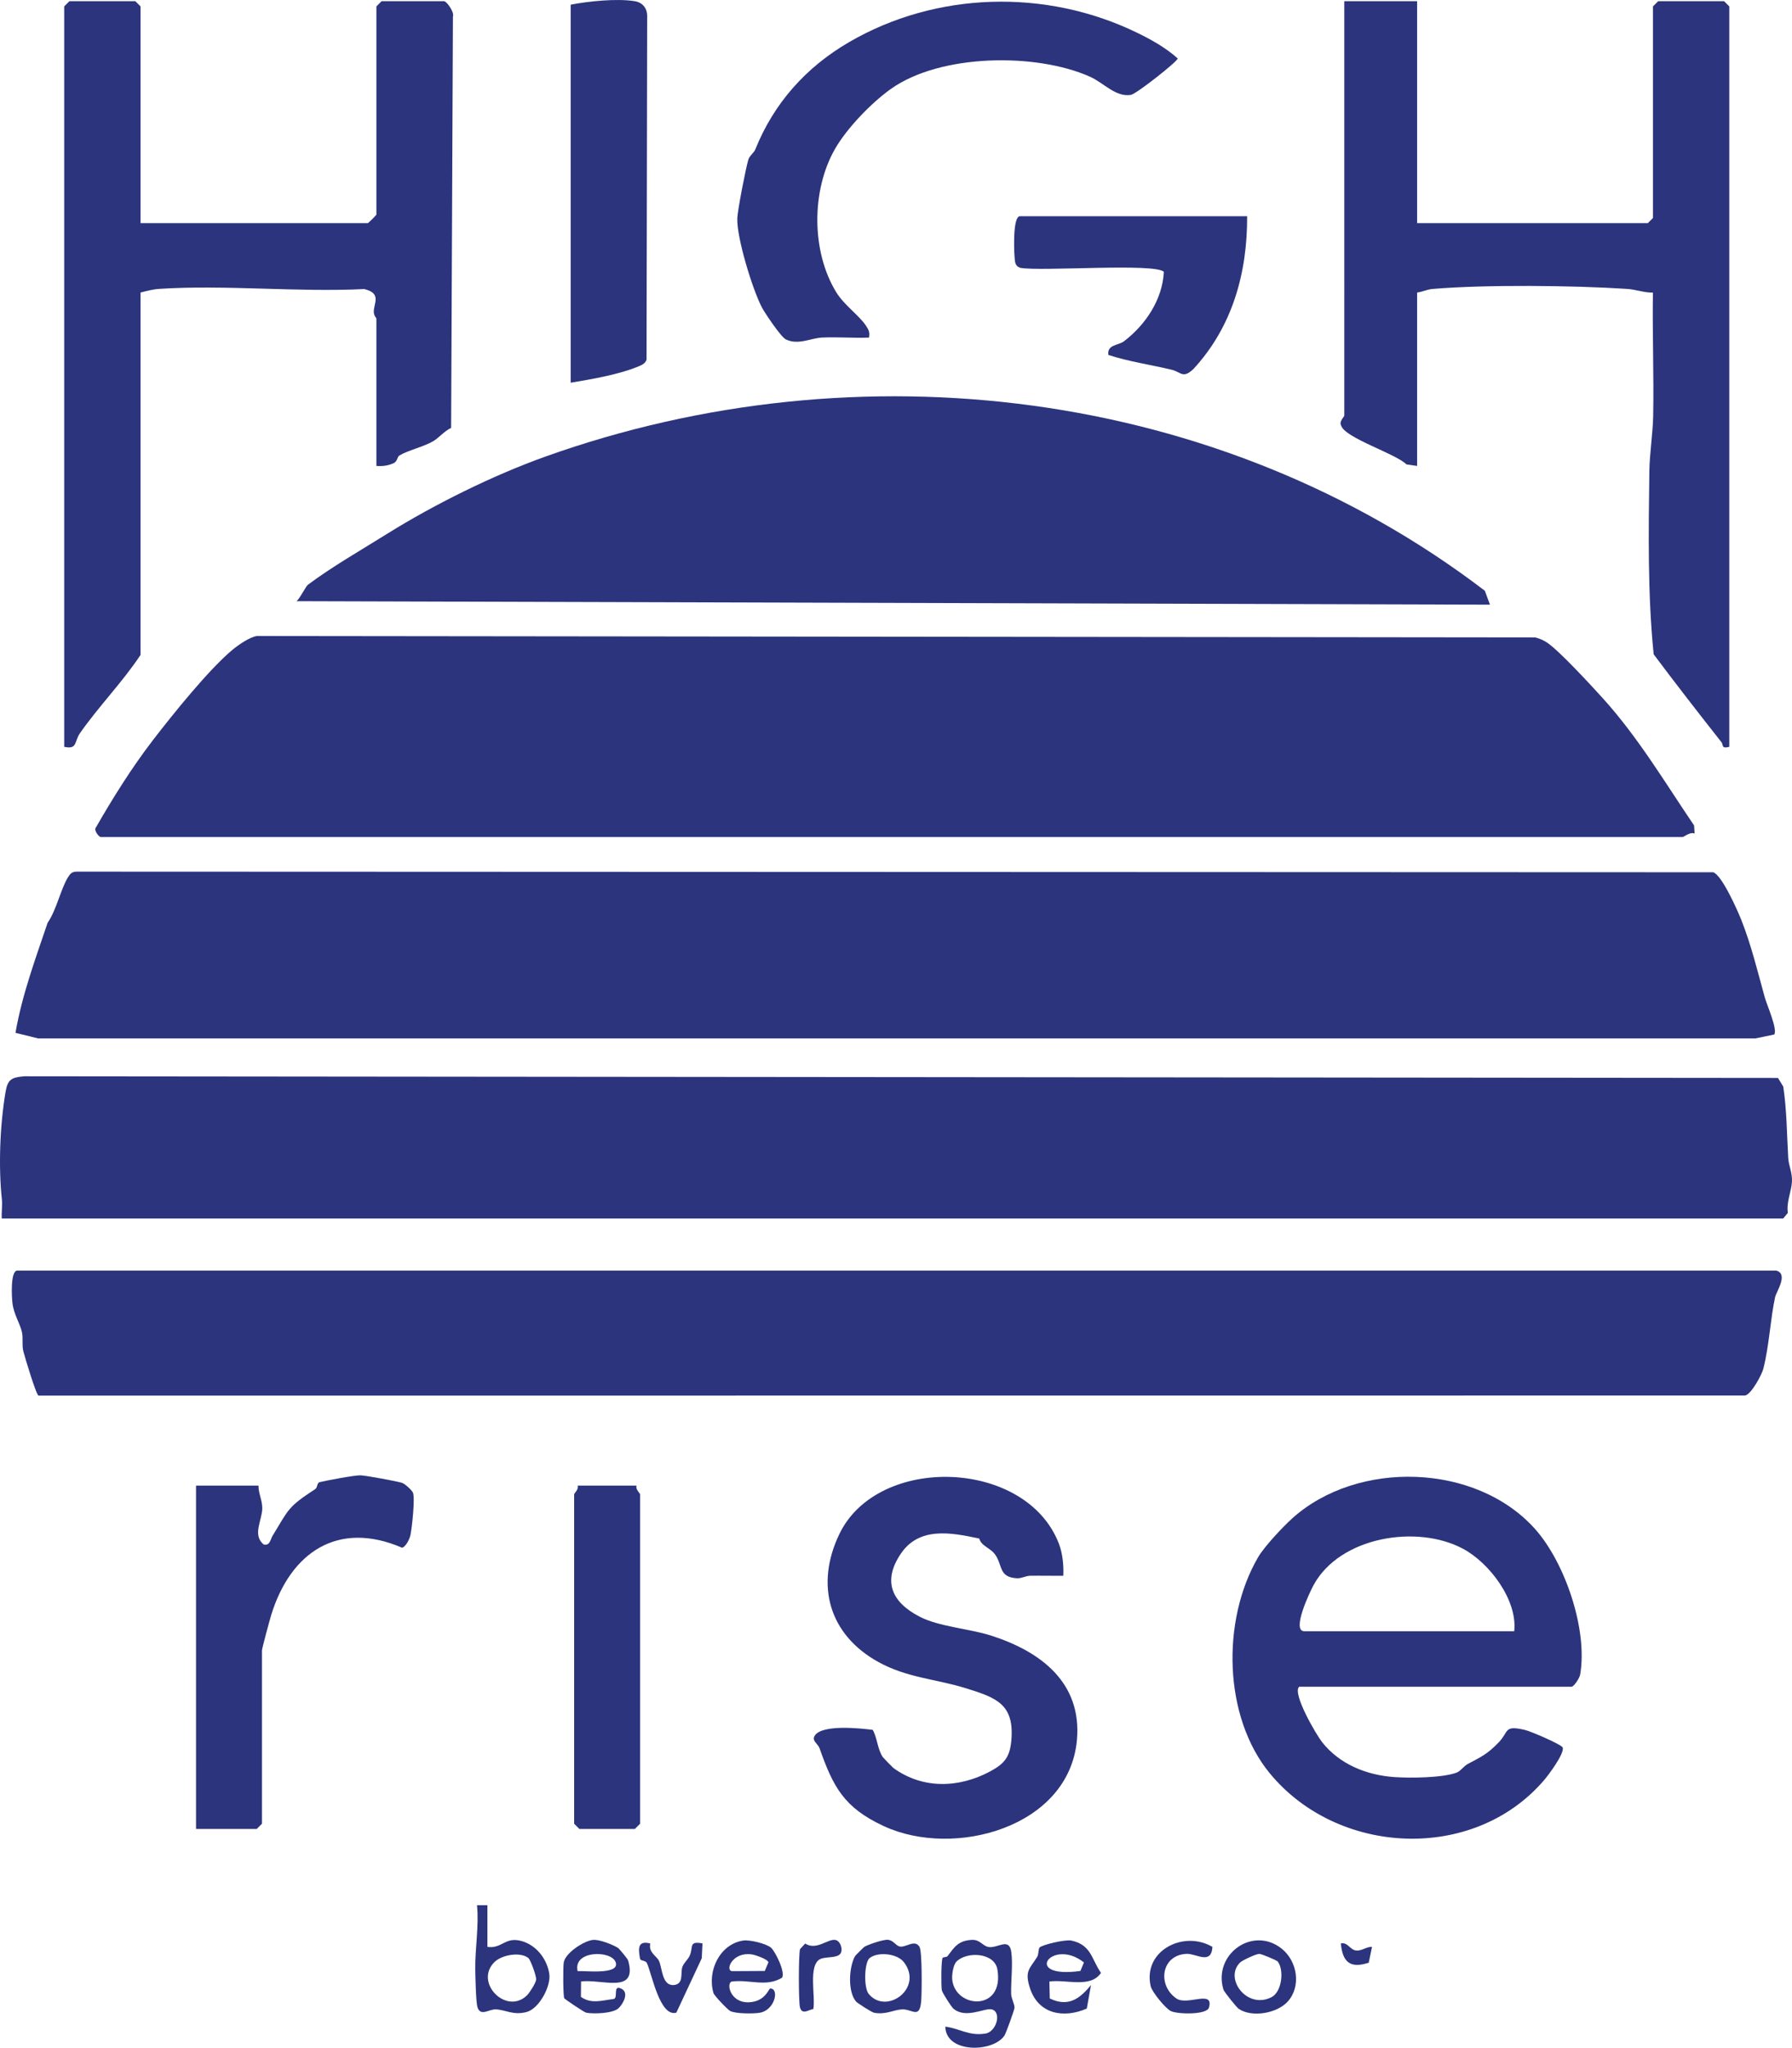
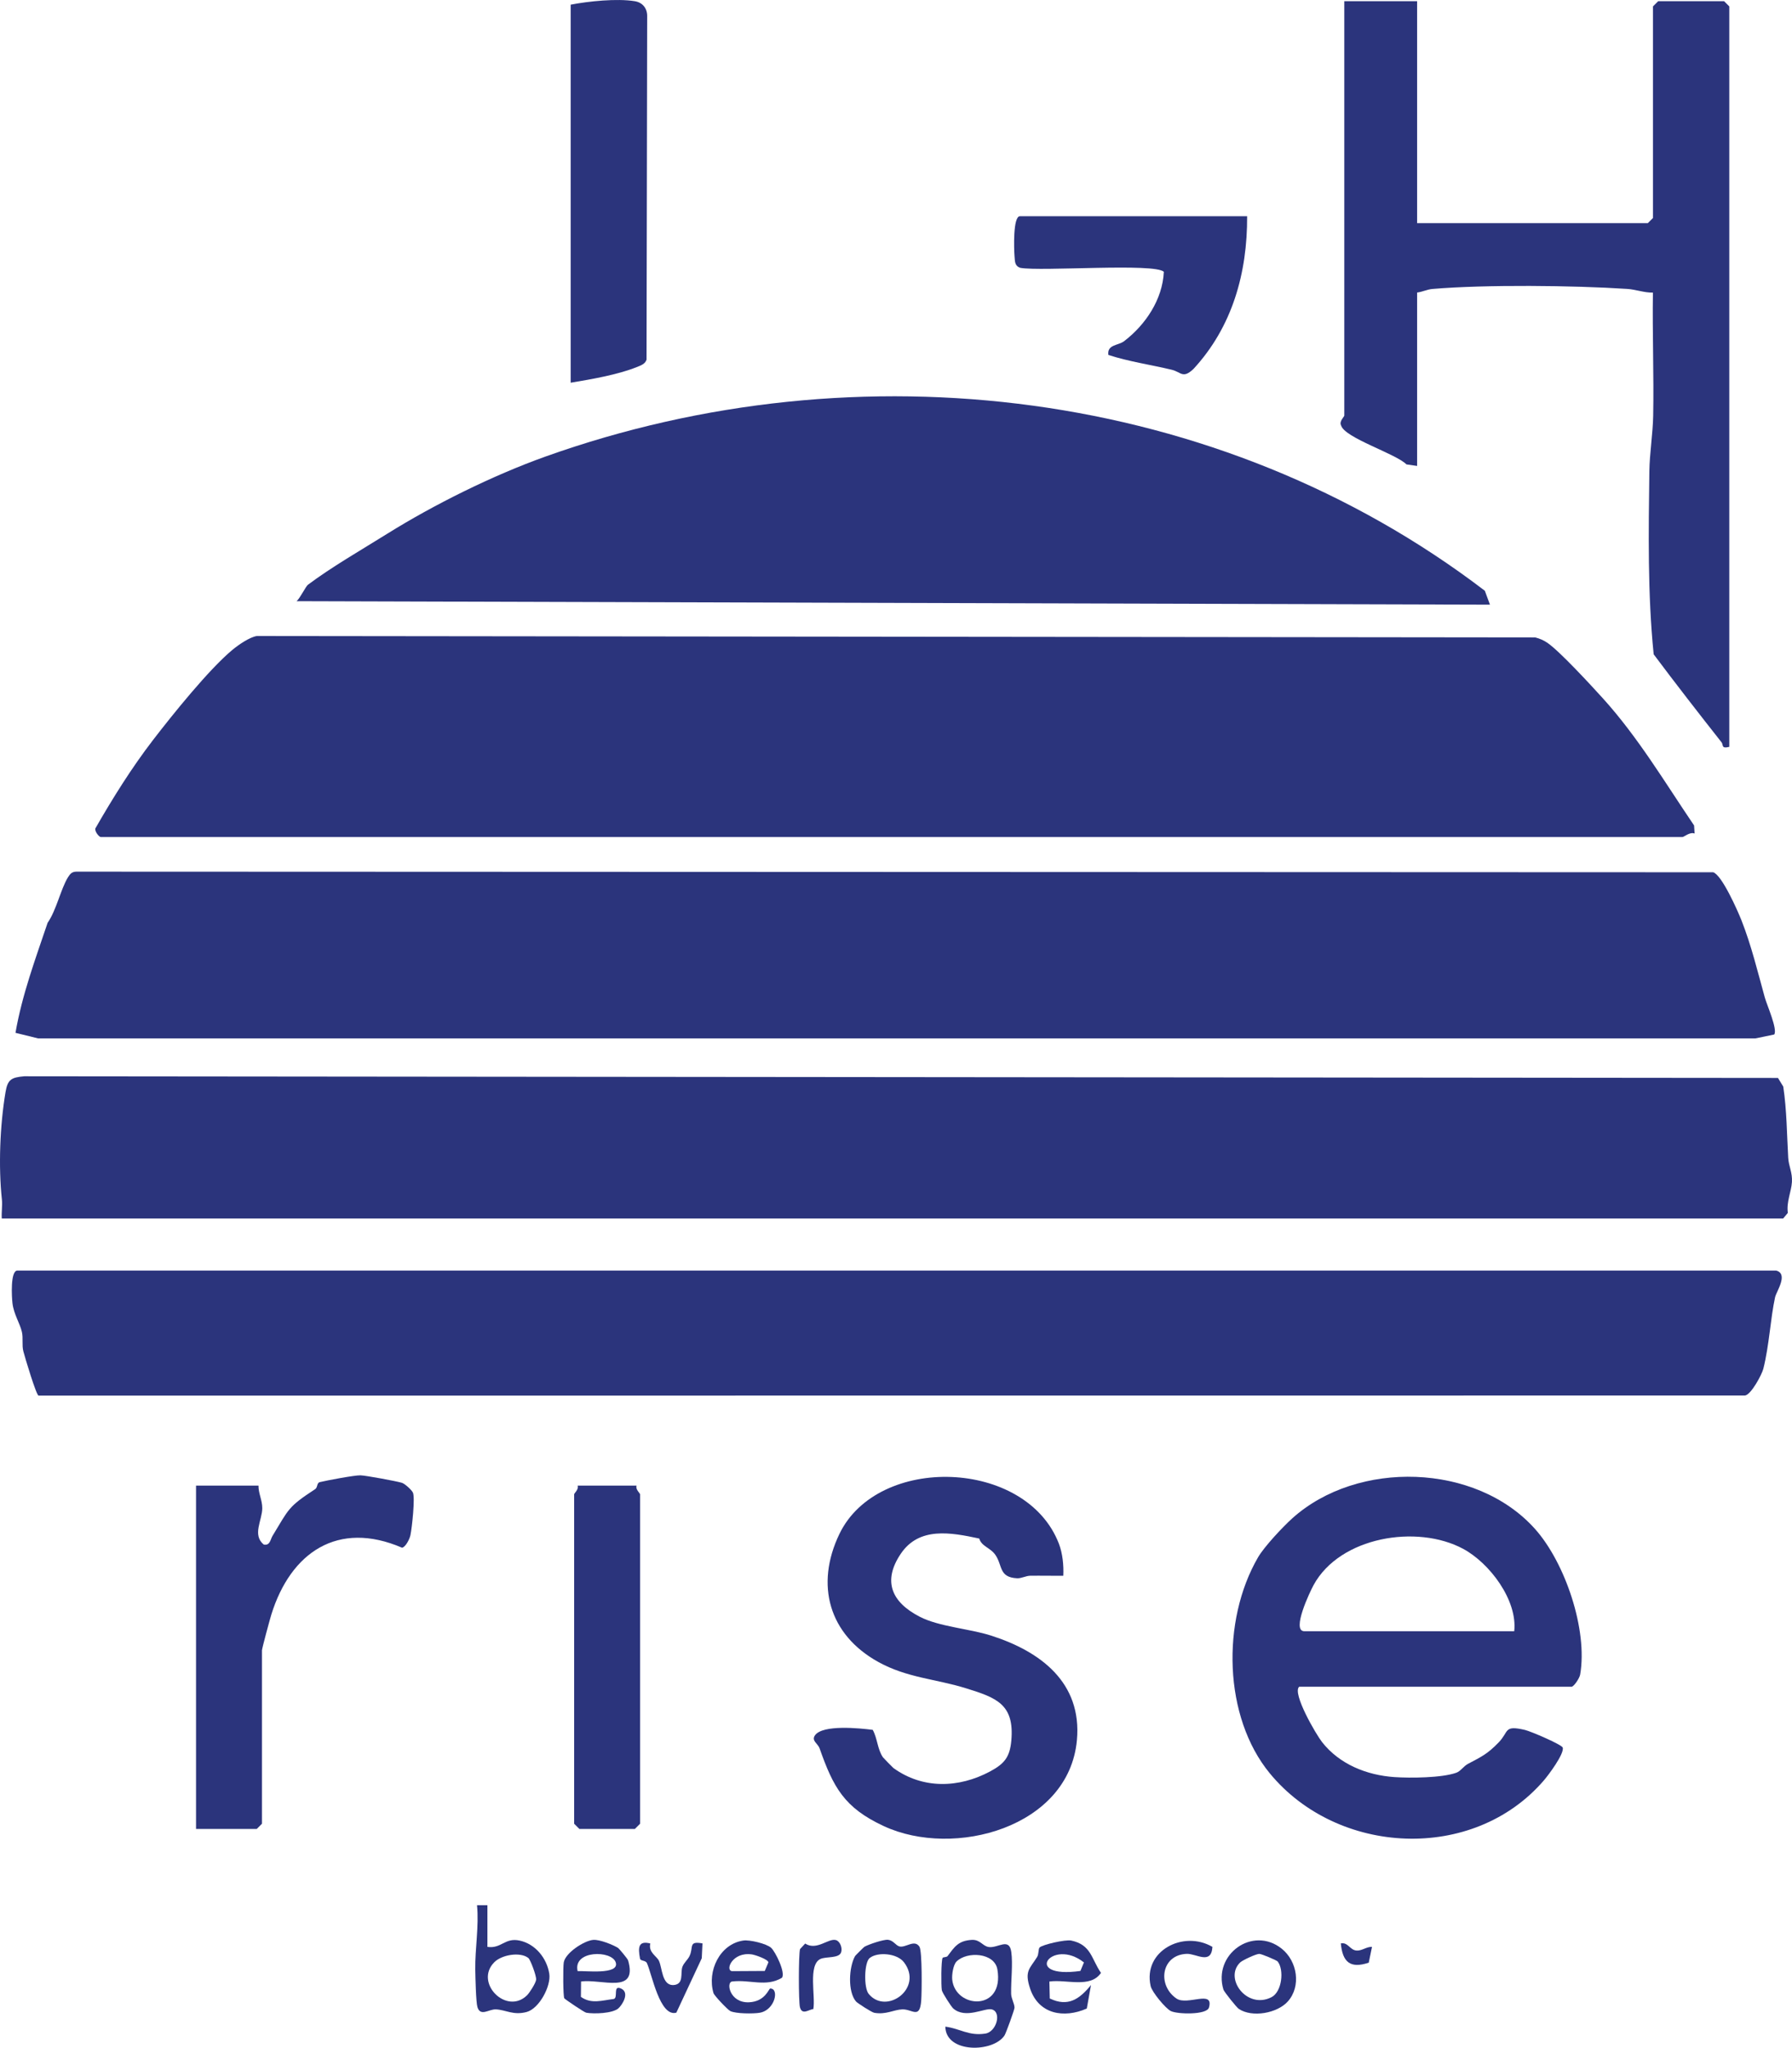
<svg xmlns="http://www.w3.org/2000/svg" id="Layer_2" data-name="Layer 2" viewBox="0 0 209.672 239.496">
  <defs>
    <style>
      .cls-1 {
        fill: #2b347c;
      }
    </style>
  </defs>
  <g id="Layer_1-2" data-name="Layer 1">
    <g>
      <path class="cls-1" d="M11.775,97.898c-.232-.063-.697-.652-.621-1.001,2.012-3.512,4.247-7.091,6.738-10.331,2.303-2.994,6.559-8.284,9.309-10.567.68-.563,1.994-1.483,2.852-1.613l149.577.165c.514.134.97.322,1.408.621,1.435.97,5.142,5,6.496,6.492,4.122,4.549,7.243,9.808,10.681,14.879l.063.947c-.537-.232-1.247.407-1.422.407H11.775Z" />
      <path class="cls-1" d="M207.59,120.995l-2.191.451H4.45l-2.638-.648c.765-4.432,2.329-8.633,3.76-12.873,1.024-1.457,1.538-3.959,2.383-5.322.25-.402.465-.648.975-.657l191.515.072c1.015.299,2.853,4.459,3.313,5.617,1.162,2.953,1.905,6.05,2.732,9.03.25.898,1.52,3.731,1.1,4.33" />
      <path class="cls-1" d="M.207,142.518c-.049-.733.089-1.506.013-2.239-.411-3.838-.232-8.624.425-12.542.25-1.488.68-1.725,2.191-1.859l205.196.197.617,1.01c.416,2.775.42,5.567.581,8.342.054.956.505,1.711.434,2.828-.072,1.117-.666,2.346-.478,3.601l-.554.661H.207Z" />
      <path class="cls-1" d="M207.817,148.603c1.475.389.018,2.458-.125,3.119-.55,2.542-.675,5.581-1.373,8.365-.17.67-1.426,3.034-2.146,3.128l-199.661.013c-.268-.04-1.592-4.455-1.779-5.179-.192-.733,0-1.528-.17-2.27-.237-1.019-.952-2.069-1.104-3.356-.085-.702-.264-3.82.577-3.82h205.782Z" />
      <path class="cls-1" d="M174.331,70.72l-139.625-.407c.425-.389,1.069-1.729,1.323-1.921,2.776-2.082,6.259-4.08,9.264-5.956,5.41-3.374,12.318-6.823,18.546-9.044,36.635-13.07,78.815-8.016,109.893,15.701l.599,1.626Z" />
-       <path class="cls-1" d="M16.443,26.101h26.585c.072,0,1.015-.943,1.015-1.014V.748l.608-.608h7.306c.295,0,1.238,1.287,1.037,1.805l-.21,48.1c-.791.366-1.417,1.153-2.097,1.555-1.082.643-2.946,1.068-3.948,1.667-.304.179-.179.702-.756.938-.626.264-1.265.349-1.94.29v-17.243c0-.045-.277-.299-.304-.719-.063-1.01,1.002-2.212-1.118-2.726-7.851.389-16.176-.518-23.965-.022-.818.054-1.444.241-2.213.429v42.385c-2.133,3.217-4.878,5.992-7.082,9.146-.693.988-.277,1.944-1.847,1.604V.748l.608-.608h7.712l.608.608v25.353Z" />
      <path class="cls-1" d="M165.808.141v25.96h26.991l.608-.608V.749l.608-.608h7.712l.608.608v86.603c-.979.241-.662-.219-.903-.527-2.674-3.391-5.374-6.863-7.945-10.299-.715-7.073-.599-14.307-.505-21.439.027-1.988.411-4.423.447-6.457.089-4.794-.103-9.616-.031-14.406-1.046.018-1.963-.366-3.018-.433-6.25-.411-16.578-.518-22.757.004-.657.054-1.185.344-1.815.42v20.281l-1.243-.179c-1.288-1.278-7.243-3.101-7.654-4.562-.255-.474.376-1.01.376-1.144V.141h8.522Z" />
      <path class="cls-1" d="M177.172,190.786c.398-3.624-2.866-7.967-5.978-9.638-5.388-2.895-14.41-1.421-17.495,4.231-.389.706-2.651,5.407-1.082,5.407h24.555ZM152.009,197.278c-.845.755,1.967,5.563,2.669,6.461,2.039,2.609,5.236,3.883,8.473,4.106,1.86.125,5.549.098,7.243-.509.528-.192.832-.76,1.386-1.05,1.538-.818,2.24-1.117,3.581-2.507,1.221-1.269.563-2.033,3.054-1.452.684.156,4.337,1.725,4.431,2.069.201.715-1.654,3.195-2.213,3.843-8.289,9.62-24.143,8.789-32.062-.836-5.41-6.573-5.696-17.837-1.368-25.272.715-1.229,2.866-3.525,3.984-4.535,7.628-6.877,21.51-6.501,28.418,1.229,3.519,3.936,6.188,11.796,5.28,17.033-.076.429-.738,1.421-1.015,1.421h-31.86Z" />
      <path class="cls-1" d="M124.41,184.299c-1.283.013-2.58-.022-3.867-.004-.523.009-1.033.322-1.547.295-2.137-.112-1.677-1.475-2.517-2.712-.595-.88-1.619-.988-1.905-1.935-3.304-.706-7.028-1.412-9.179,1.783-2.155,3.195-1.086,5.67,2.236,7.373,2.258,1.162,5.812,1.385,8.352,2.203,5.75,1.845,10.636,5.474,10.02,12.225-.934,10.214-14.383,13.856-22.579,10.058-4.668-2.158-5.929-4.571-7.529-9.102-.215-.594-.997-.889-.528-1.537.921-1.26,5.204-.822,6.747-.626.55.996.541,2.234,1.185,3.199.049.076,1.162,1.211,1.234,1.265,3.434,2.484,7.654,2.359,11.316.398,1.663-.894,2.303-1.658,2.481-3.606.376-4.245-1.735-5.009-5.271-6.108-3.572-1.113-6.917-1.22-10.301-3.092-5.763-3.19-7.408-9.003-4.547-14.96,4.498-9.352,21.859-8.816,25.686,1.135.438,1.148.572,2.529.514,3.749" />
-       <path class="cls-1" d="M104.224,10.41c-2.244,1.6-5.124,4.553-6.541,7.037-2.759,4.835-2.763,11.975.165,16.738.917,1.497,2.665,2.699,3.443,3.865.34.509.505.778.385,1.434-1.815.072-3.666-.089-5.486-.004-1.319.058-2.812.925-4.252.21-.563-.277-2.405-3.012-2.781-3.713-1.091-2.06-2.978-8.19-2.888-10.447.045-1.014.975-5.791,1.288-6.85.143-.478.653-.795.818-1.206,2.168-5.393,5.915-9.611,10.99-12.556,10.131-5.885,22.985-6.3,33.716-1.072,1.699.831,3.295,1.725,4.717,2.989,0,.344-4.842,4.16-5.477,4.263-1.784.29-3.174-1.403-4.779-2.122-6.335-2.833-17.549-2.685-23.316,1.434" />
      <path class="cls-1" d="M22.937,213.91v-40.156h7.306c-.009.916.443,1.689.443,2.636,0,1.416-1.203,3.114.17,4.258.747.156.778-.603,1.024-1.005,1.945-3.199,1.802-3.387,4.999-5.478.3-.201.17-.728.537-.818.823-.201,4.091-.818,4.766-.795.626.018,4.171.675,4.833.871.349.103,1.136.822,1.292,1.139.286.563-.107,4.147-.286,4.991-.085.424-.545,1.372-.975,1.466-7.502-3.235-13.033.532-15.3,7.819-.17.55-1.095,3.963-1.095,4.182v20.281l-.608.608h-7.104Z" />
      <path class="cls-1" d="M66.772,44.761V.548c2.083-.407,5.428-.751,7.507-.407.934.156,1.475.867,1.444,1.805l-.076,40.125c-.165.514-.711.688-1.158.867-2.227.894-5.347,1.43-7.717,1.823" />
      <path class="cls-1" d="M74.484,173.752c-.165.42.407.903.407,1.014v38.534l-.608.608h-6.496l-.608-.608v-38.534c0-.112.572-.594.407-1.014h6.899Z" />
      <path class="cls-1" d="M145.92,25.29c.031,6.631-1.73,12.936-6.277,17.86-1.261,1.193-1.444.357-2.553.094-2.477-.594-4.976-.943-7.404-1.729-.179-1.229,1.154-1.09,1.838-1.609,2.517-1.921,4.498-4.884,4.65-8.114-1.037-1.055-14.343-.022-16.789-.465-.671-.228-.626-.742-.68-1.354-.067-.84-.192-4.683.63-4.683h26.585Z" />
      <path class="cls-1" d="M111.919,229.413c-.385.38-.563,1.55-.505,2.113.349,3.414,6.125,3.771,5.285-1.189-.335-1.966-3.55-2.14-4.779-.925M110.609,237.031c1.757.237,2.736,1.108,4.672.813,1.319-.197,1.945-2.511.769-2.828-.818-.219-3.076,1.171-4.529-.121-.21-.188-1.265-1.81-1.323-2.122-.094-.541-.085-3.521.094-3.785.072-.103.465-.067.572-.201.805-1.059,1.234-1.805,2.826-1.903.988-.063,1.279.737,2.007.836,1.069.147,2.388-1.153,2.629.581.197,1.421-.049,3.36-.018,4.884.013.585.393,1.144.393,1.631,0,.228-.993,2.976-1.171,3.248-1.332,2.02-6.876,2.1-6.921-1.032" />
      <path class="cls-1" d="M61.818,229.002c-.948-.751-3.125-.38-3.993.505-2.365,2.408,1.462,6.224,3.85,3.847.295-.295,1.015-1.421,1.055-1.814.045-.442-.671-2.346-.912-2.538M57.029,222.832v4.87c1.636.241,2.039-1.117,3.774-.737,1.842.402,3.179,2.06,3.465,3.878.224,1.434-1.171,4.079-2.656,4.477-1.569.416-2.446-.264-3.604-.308-.809-.031-1.788.88-2.146-.264-.174-.554-.241-3.516-.255-4.41-.036-2.373.447-5.062.206-7.507h1.216Z" />
      <path class="cls-1" d="M101.763,228.998c-.648.5-.72,3.49-.116,4.214,2.07,2.493,6.443-.67,4.118-3.713-.805-1.05-3.058-1.238-4.002-.5M100.158,234.092c-.988-1.153-.836-4.026-.112-5.313.036-.067,1.024-1.046,1.091-1.086.492-.281,2.253-.876,2.763-.822.613.067.903.652,1.314.773.724.219,1.779-.876,2.365.04.331.518.282,5.326.206,6.323-.17,2.203-1.055.956-2.218,1.005-1.002.04-1.918.648-3.282.398-.304-.058-1.963-1.13-2.128-1.318" />
      <path class="cls-1" d="M126.414,230.518l.411-.996c-3.76-2.967-7.341,1.962-.411.996M122.783,231.756l.045,1.984c2.146,1.023,3.483.067,4.824-1.577l-.492,2.752c-2.687,1.18-5.625.666-6.63-2.324-.702-2.096-.031-2.332.818-3.709.206-.335.13-.943.291-1.108.322-.331,3.022-.956,3.698-.813,2.347.505,2.338,2.113,3.483,3.785-1.247,1.832-4.042.728-6.036,1.01" />
-       <path class="cls-1" d="M89.482,230.519l.42-.992c.027-.344-1.507-.88-1.923-.943-2.276-.335-3.165,1.854-2.334,1.957l3.836-.022ZM90.215,227.802c.501.442,1.717,2.9,1.279,3.512-1.86,1.122-3.751.183-5.83.438-.747.094-.273,2.529,1.972,2.431,1.914-.085,2.316-1.604,2.477-1.609,1.095-.036.581,2.525-1.221,2.833-.738.13-2.812.121-3.452-.201-.295-.147-1.864-1.787-1.958-2.1-.765-2.569.729-5.733,3.483-6.144.751-.116,2.714.366,3.25.84" />
+       <path class="cls-1" d="M89.482,230.519l.42-.992c.027-.344-1.507-.88-1.923-.943-2.276-.335-3.165,1.854-2.334,1.957ZM90.215,227.802c.501.442,1.717,2.9,1.279,3.512-1.86,1.122-3.751.183-5.83.438-.747.094-.273,2.529,1.972,2.431,1.914-.085,2.316-1.604,2.477-1.609,1.095-.036.581,2.525-1.221,2.833-.738.13-2.812.121-3.452-.201-.295-.147-1.864-1.787-1.958-2.1-.765-2.569.729-5.733,3.483-6.144.751-.116,2.714.366,3.25.84" />
      <path class="cls-1" d="M67.585,230.539c.791-.067,4.918.469,4.462-1.01-.447-1.461-5.039-1.452-4.462,1.01M72.337,227.84c.085.054,1.095,1.242,1.154,1.443,1.158,4.03-3.121,2.131-5.504,2.471l-.018,1.796c1.234.876,2.481.402,3.832.25.568-.13-.139-1.667.854-1.229,1.06.465.174,1.903-.304,2.323-.684.599-2.852.67-3.756.509-.233-.04-2.477-1.559-2.566-1.685-.148-.206-.161-3.646-.067-4.196.192-1.135,2.414-2.565,3.47-2.641.724-.049,2.258.554,2.906.956" />
      <path class="cls-1" d="M149.488,229.406c-.112-.134-1.873-.885-2.146-.885-.376,0-1.958.737-2.236,1.001-1.923,1.845.778,5.536,3.662,4.066,1.238-.63,1.502-3.208.72-4.182M150.682,234.084c-1.238,1.385-4.167,1.917-5.732.876-.273-.179-1.726-2.011-1.802-2.256-1.252-4.12,3.42-7.502,6.818-4.79,1.842,1.47,2.294,4.406.715,6.171" />
      <path class="cls-1" d="M141.861,227.704c-.134,2.145-1.891.773-3.009.813-2.996.116-3.478,3.673-1.198,5.228,1.265.862,4.404-1.072,3.8,1.054-.25.876-3.697.795-4.467.407-.613-.308-2.195-2.207-2.356-2.918-.93-4.111,3.823-6.582,7.23-4.584" />
      <path class="cls-1" d="M76.09,227.305c-.255,1.05.765,1.479,1.015,2.038.385.836.34,2.824,1.636,2.828,1.35-.049.832-1.43,1.109-2.149.192-.487.599-.791.814-1.22.523-1.05-.165-1.819,1.529-1.506l-.085,1.738-2.973,6.363c-1.936.545-2.861-4.54-3.443-5.795-.165-.353-.751-.219-.809-.532-.25-1.318-.188-2.122,1.207-1.765" />
      <path class="cls-1" d="M95.163,234.981c-.487.018-1.31.764-1.565-.219-.17-.643-.17-6.238.013-6.805l.599-.643c1.337.867,2.723-.648,3.586-.411.492.134.778.898.63,1.403-.224.782-1.766.496-2.437.813-1.471.697-.545,4.397-.827,5.862" />
      <path class="cls-1" d="M160.53,227.702l-.38,1.845c-2.2.746-3.067-.107-3.268-2.252.836-.165,1.055.773,1.833.836.639.049,1.18-.465,1.815-.429" />
    </g>
  </g>
</svg>